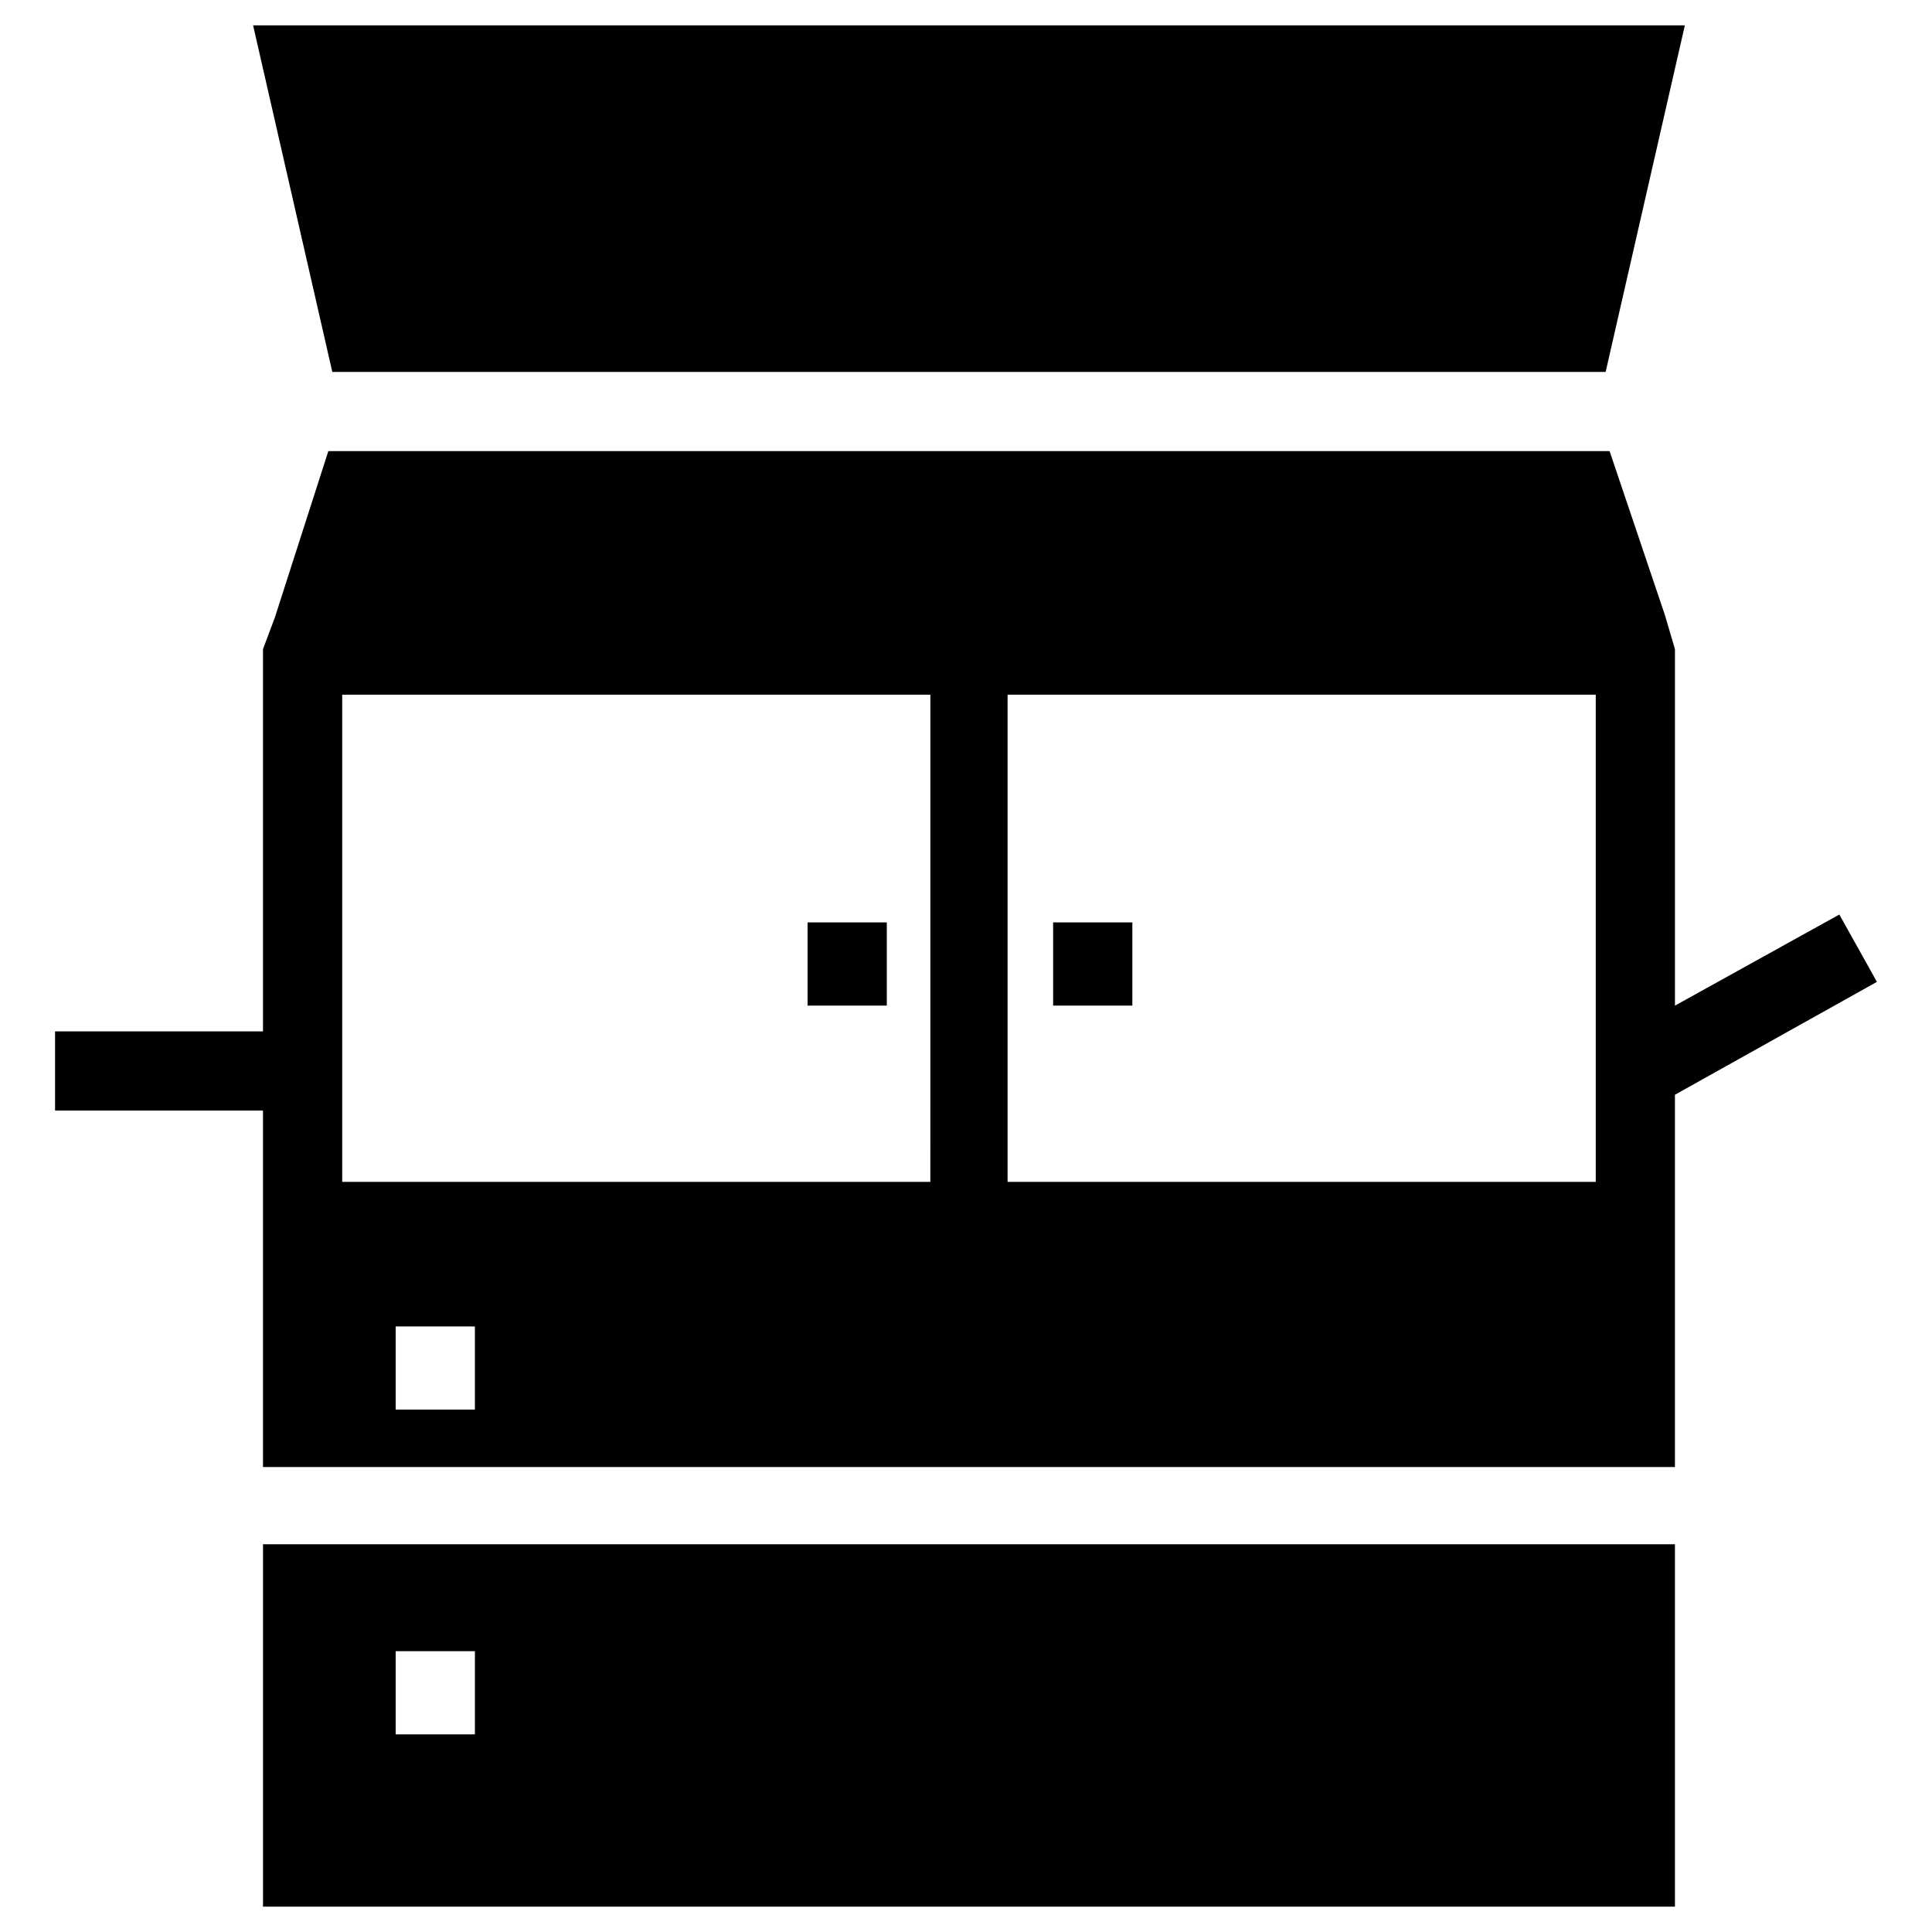
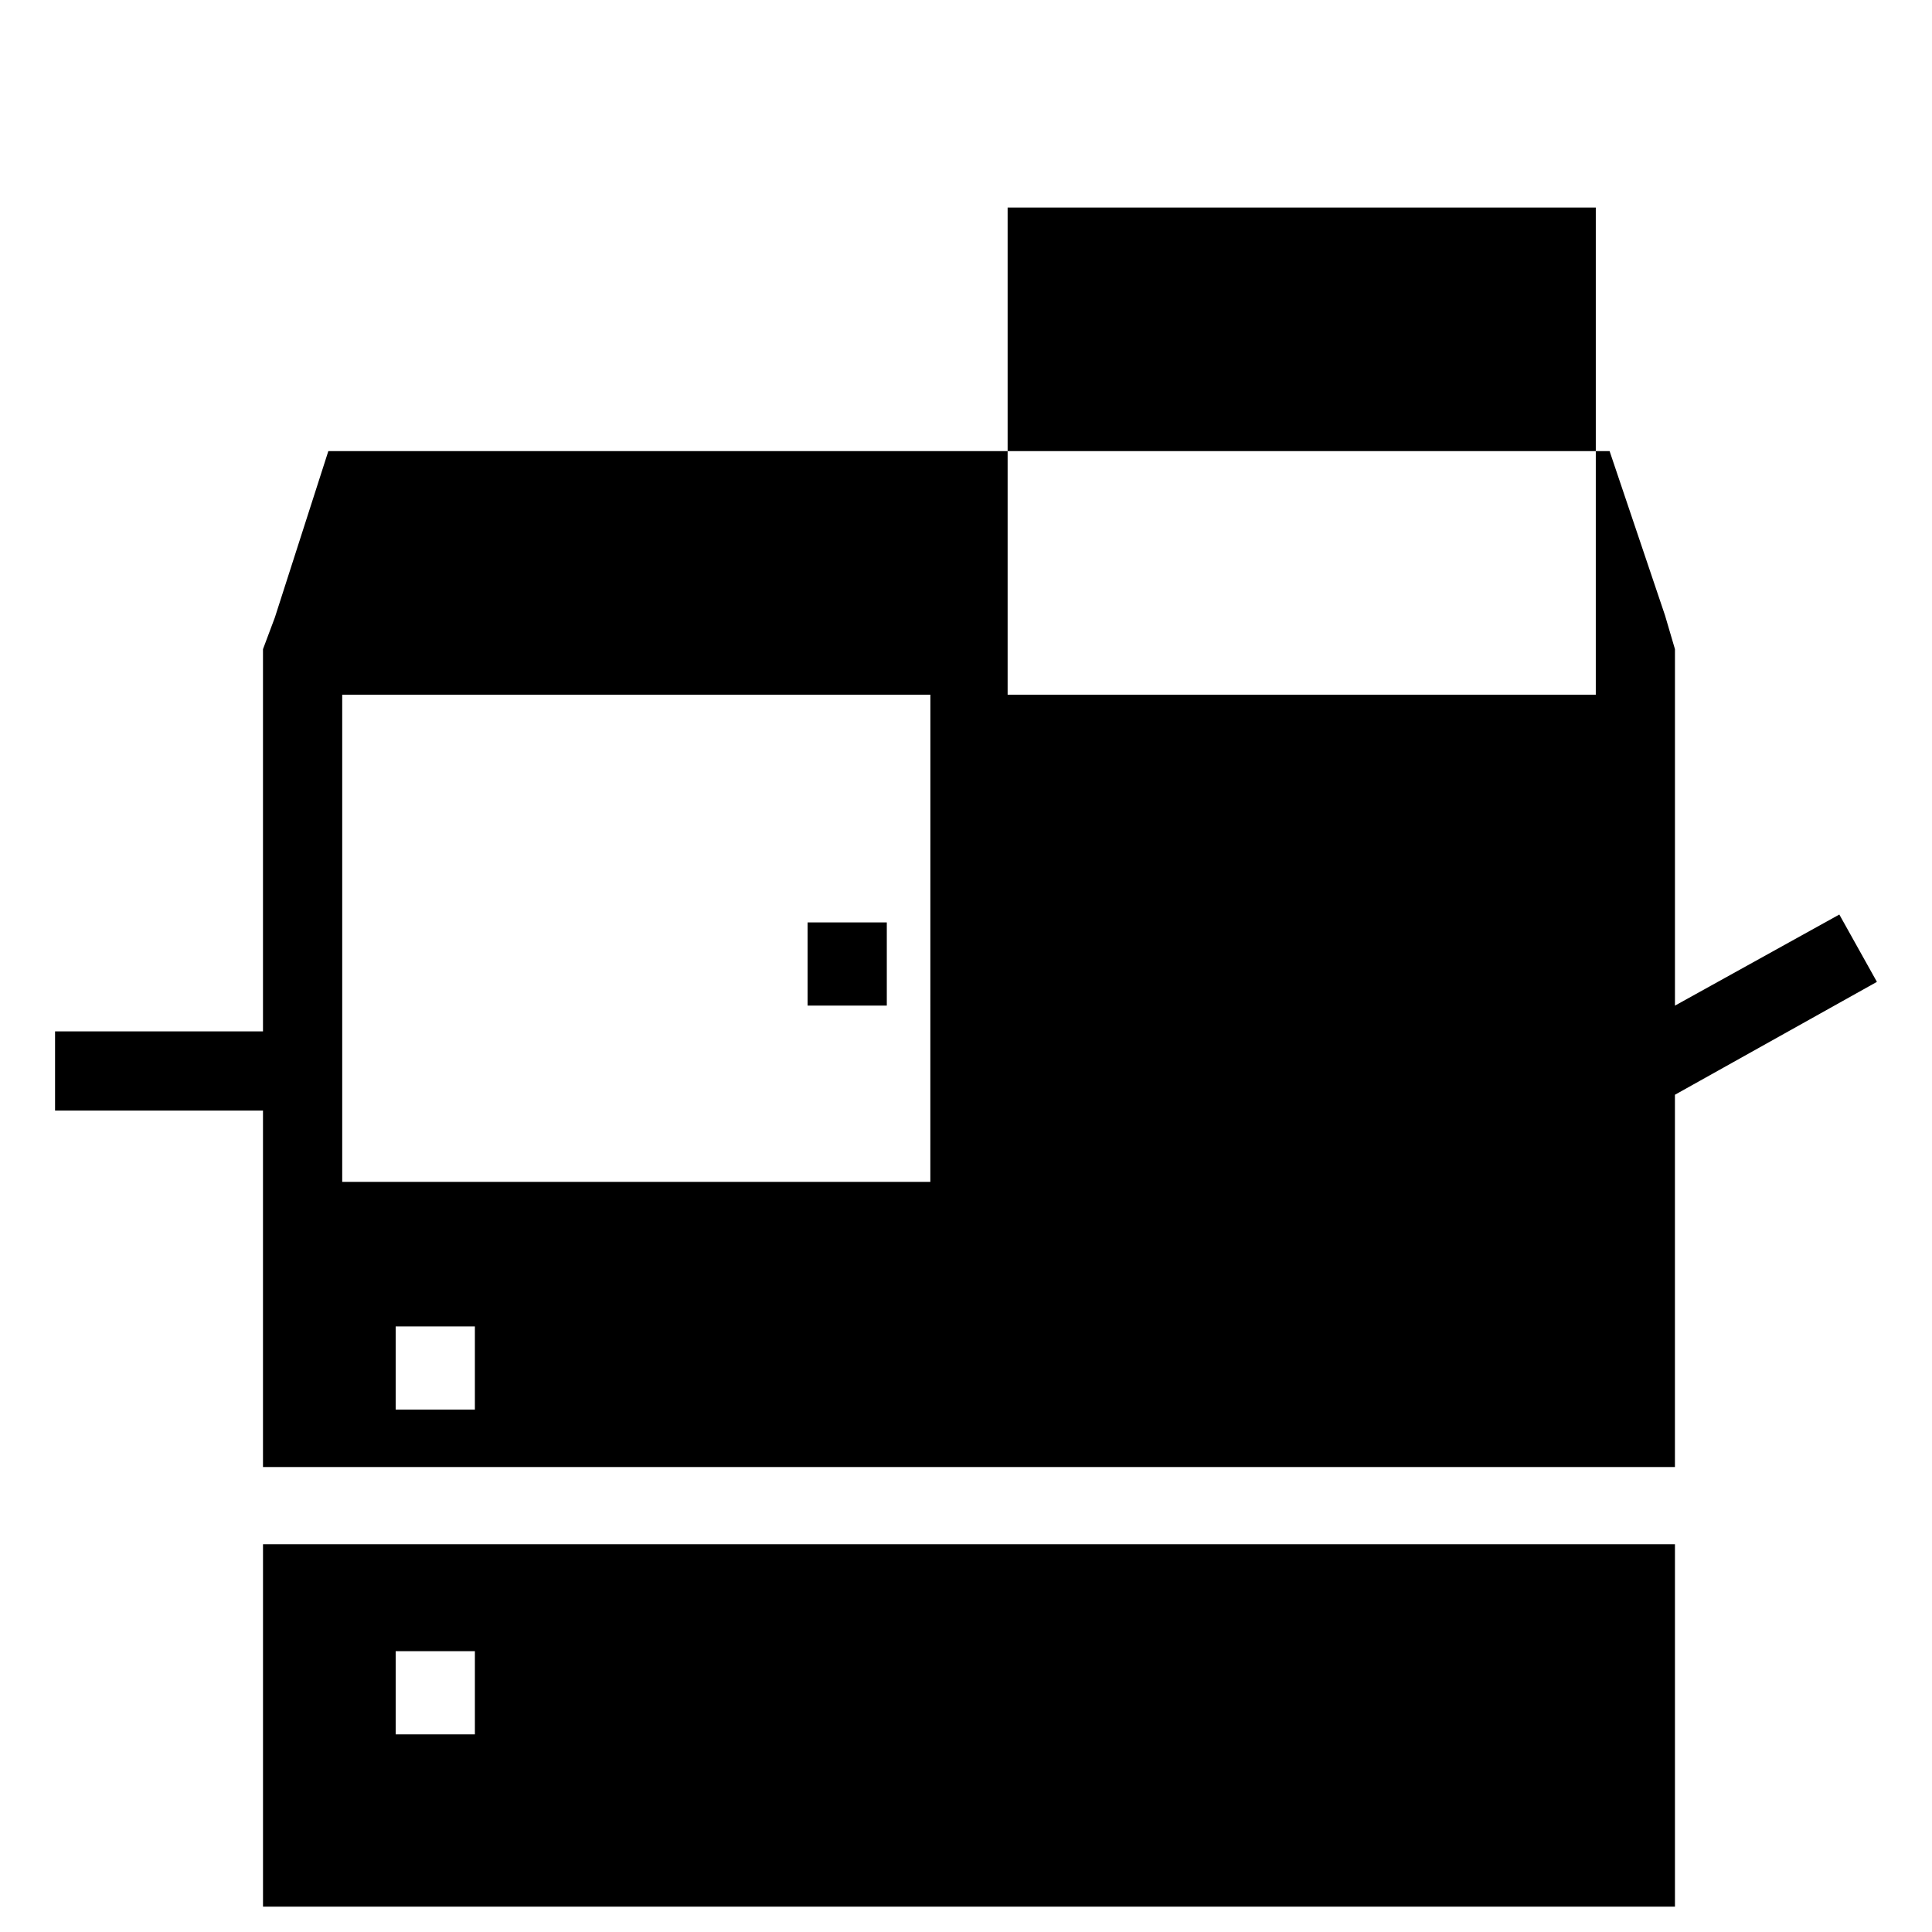
<svg xmlns="http://www.w3.org/2000/svg" fill="#000000" width="800px" height="800px" version="1.1" viewBox="144 144 512 512">
  <g>
    <path d="m358.02 388.45h20.992v22.043h-20.992z" />
-     <path d="m423.09 388.45h20.992v22.043h-20.992z" />
-     <path d="m569.51 242.56 20.992-91.84h-379.43l20.992 91.84z" />
    <path d="m213.7 649.28h374.18v-96.035h-374.18zm35.16-67.699h20.992v22.043h-20.992z" />
-     <path d="m631.44 386.36-43.559 24.141v-94.465l-2.625-8.922-14.695-43.559h-339.55l-14.168 44.082-3.148 8.398v101.29h-55.105v20.992h55.105v94.465h374.18v-98.66l53.527-29.918zm-361.59 131.2h-20.992v-22.043h20.992zm120.7-60.352h-155.86v-129.1h155.87zm176.86 0h-156.39v-129.1h155.87v129.1z" />
+     <path d="m631.44 386.36-43.559 24.141v-94.465l-2.625-8.922-14.695-43.559h-339.55l-14.168 44.082-3.148 8.398v101.29h-55.105v20.992h55.105v94.465h374.18v-98.66l53.527-29.918zm-361.59 131.2h-20.992v-22.043h20.992zm120.7-60.352h-155.86v-129.1h155.87m176.86 0h-156.39v-129.1h155.87v129.1z" />
  </g>
</svg>